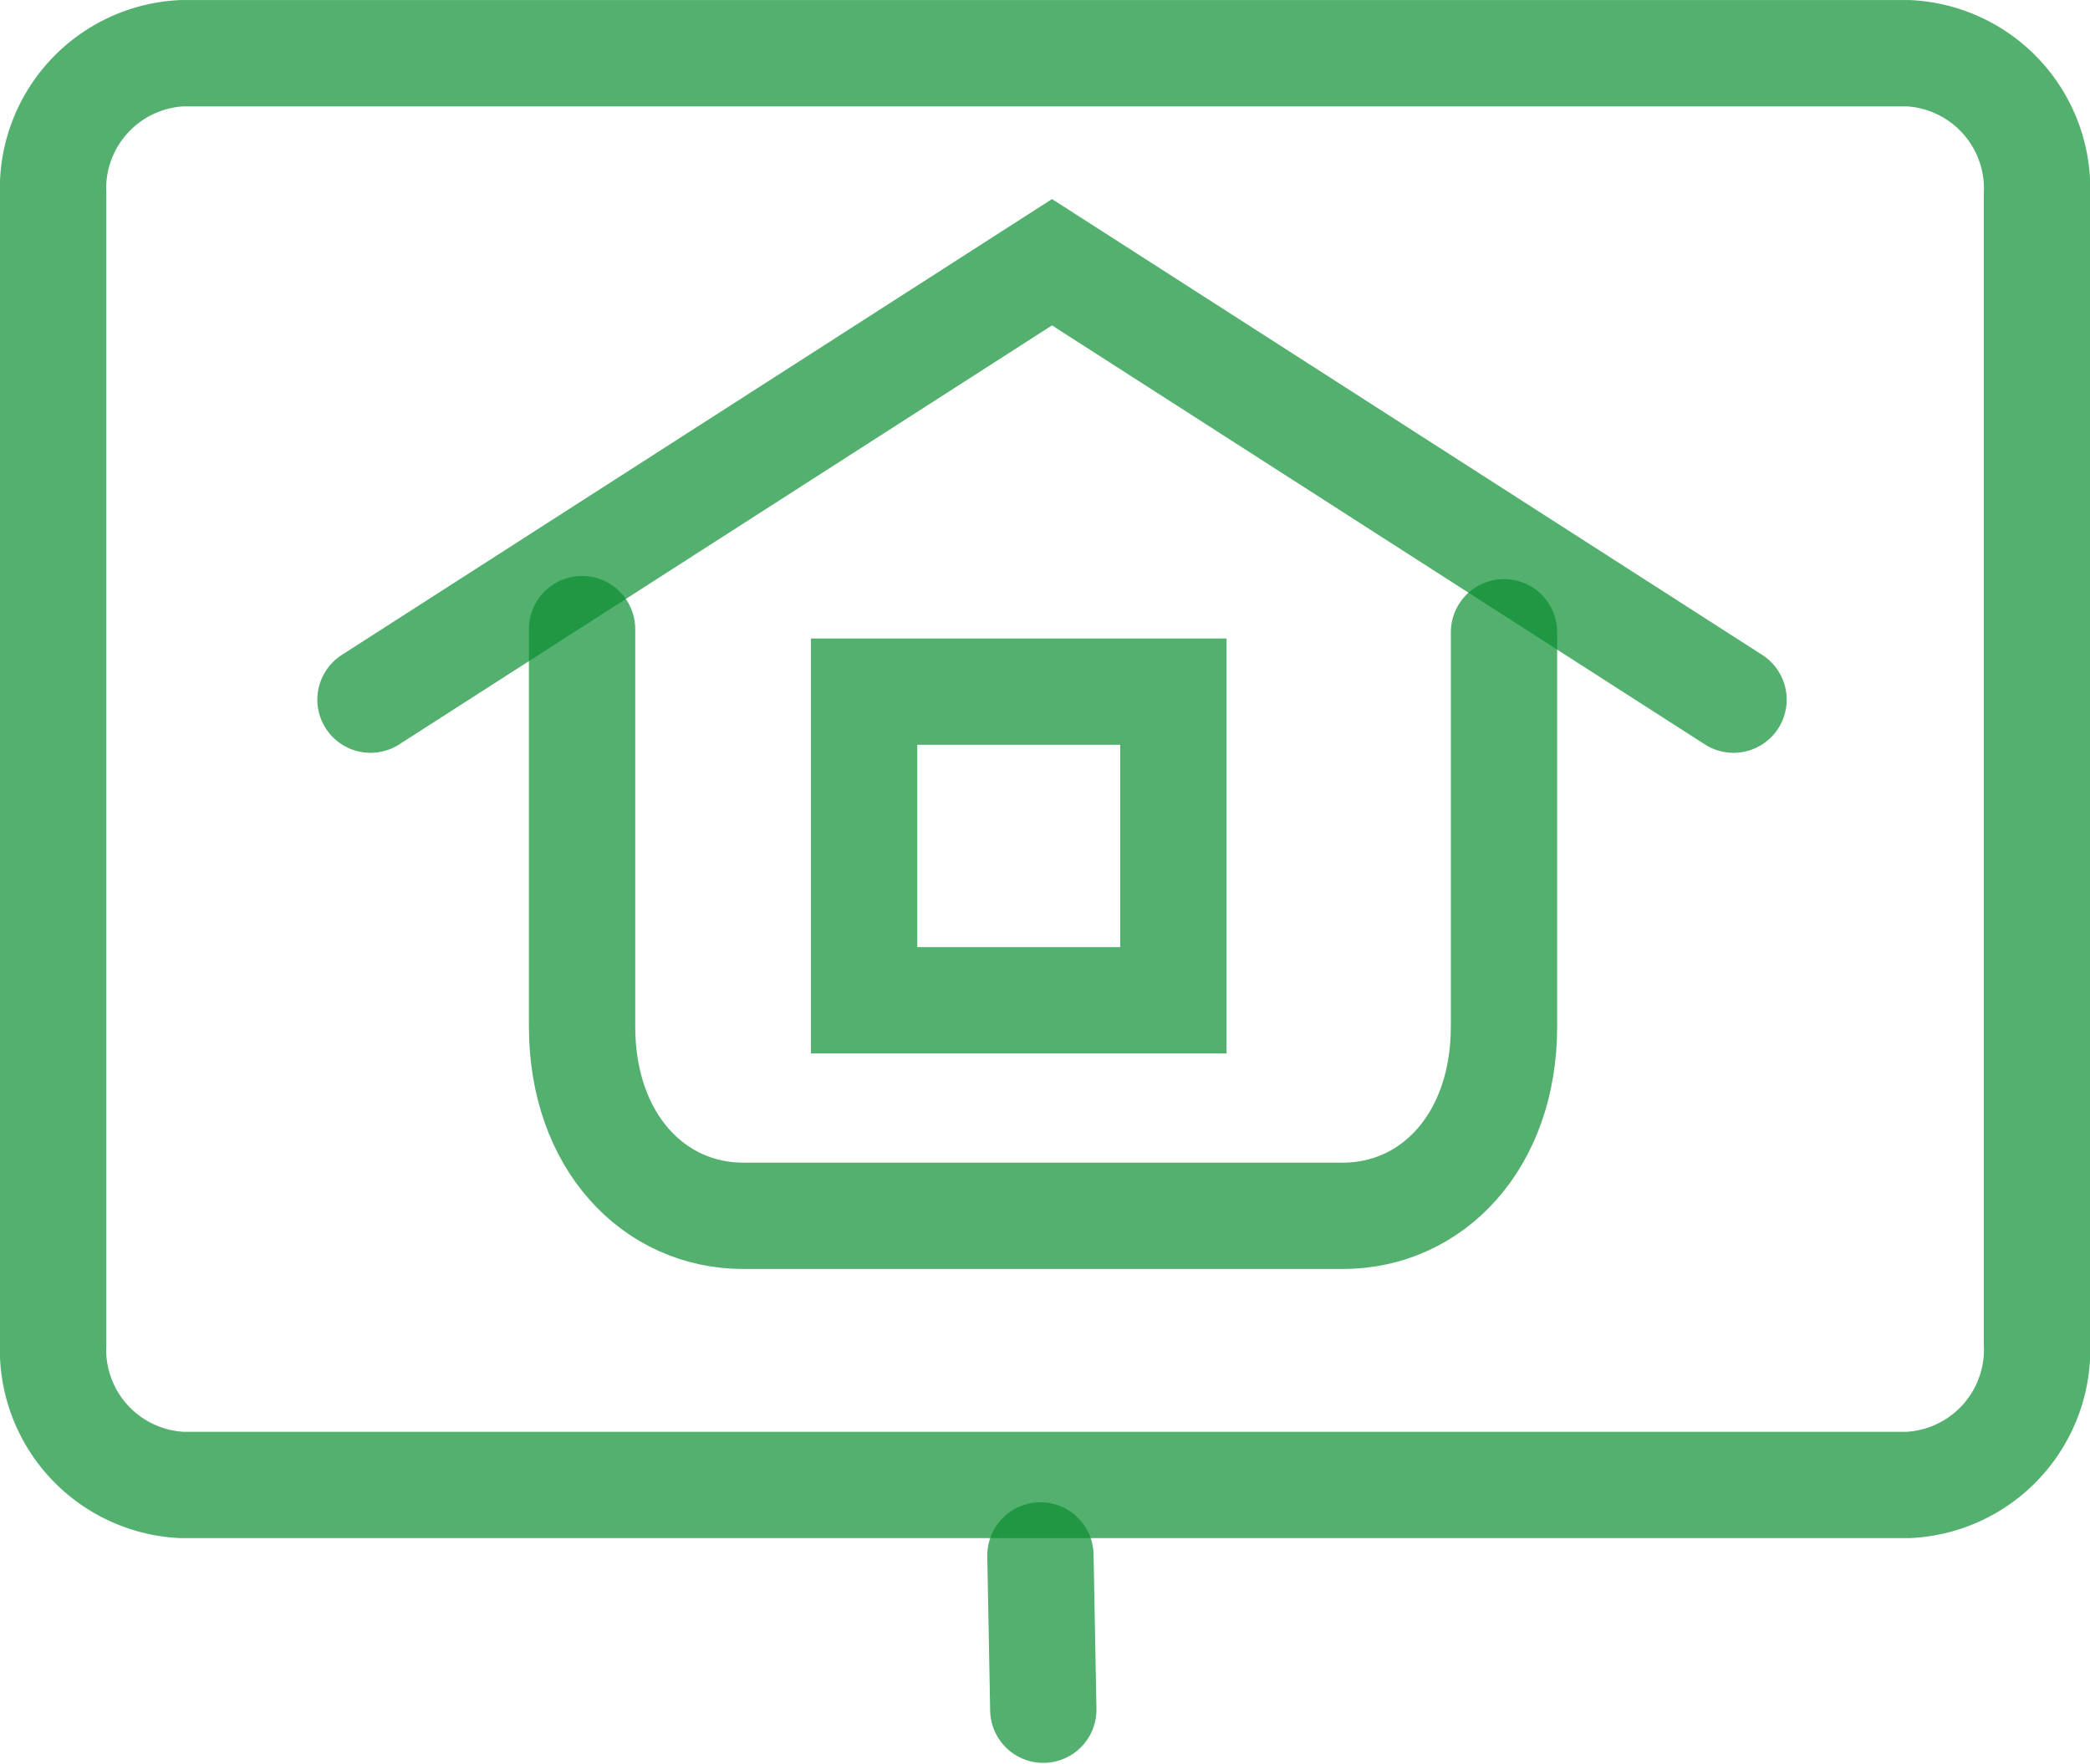
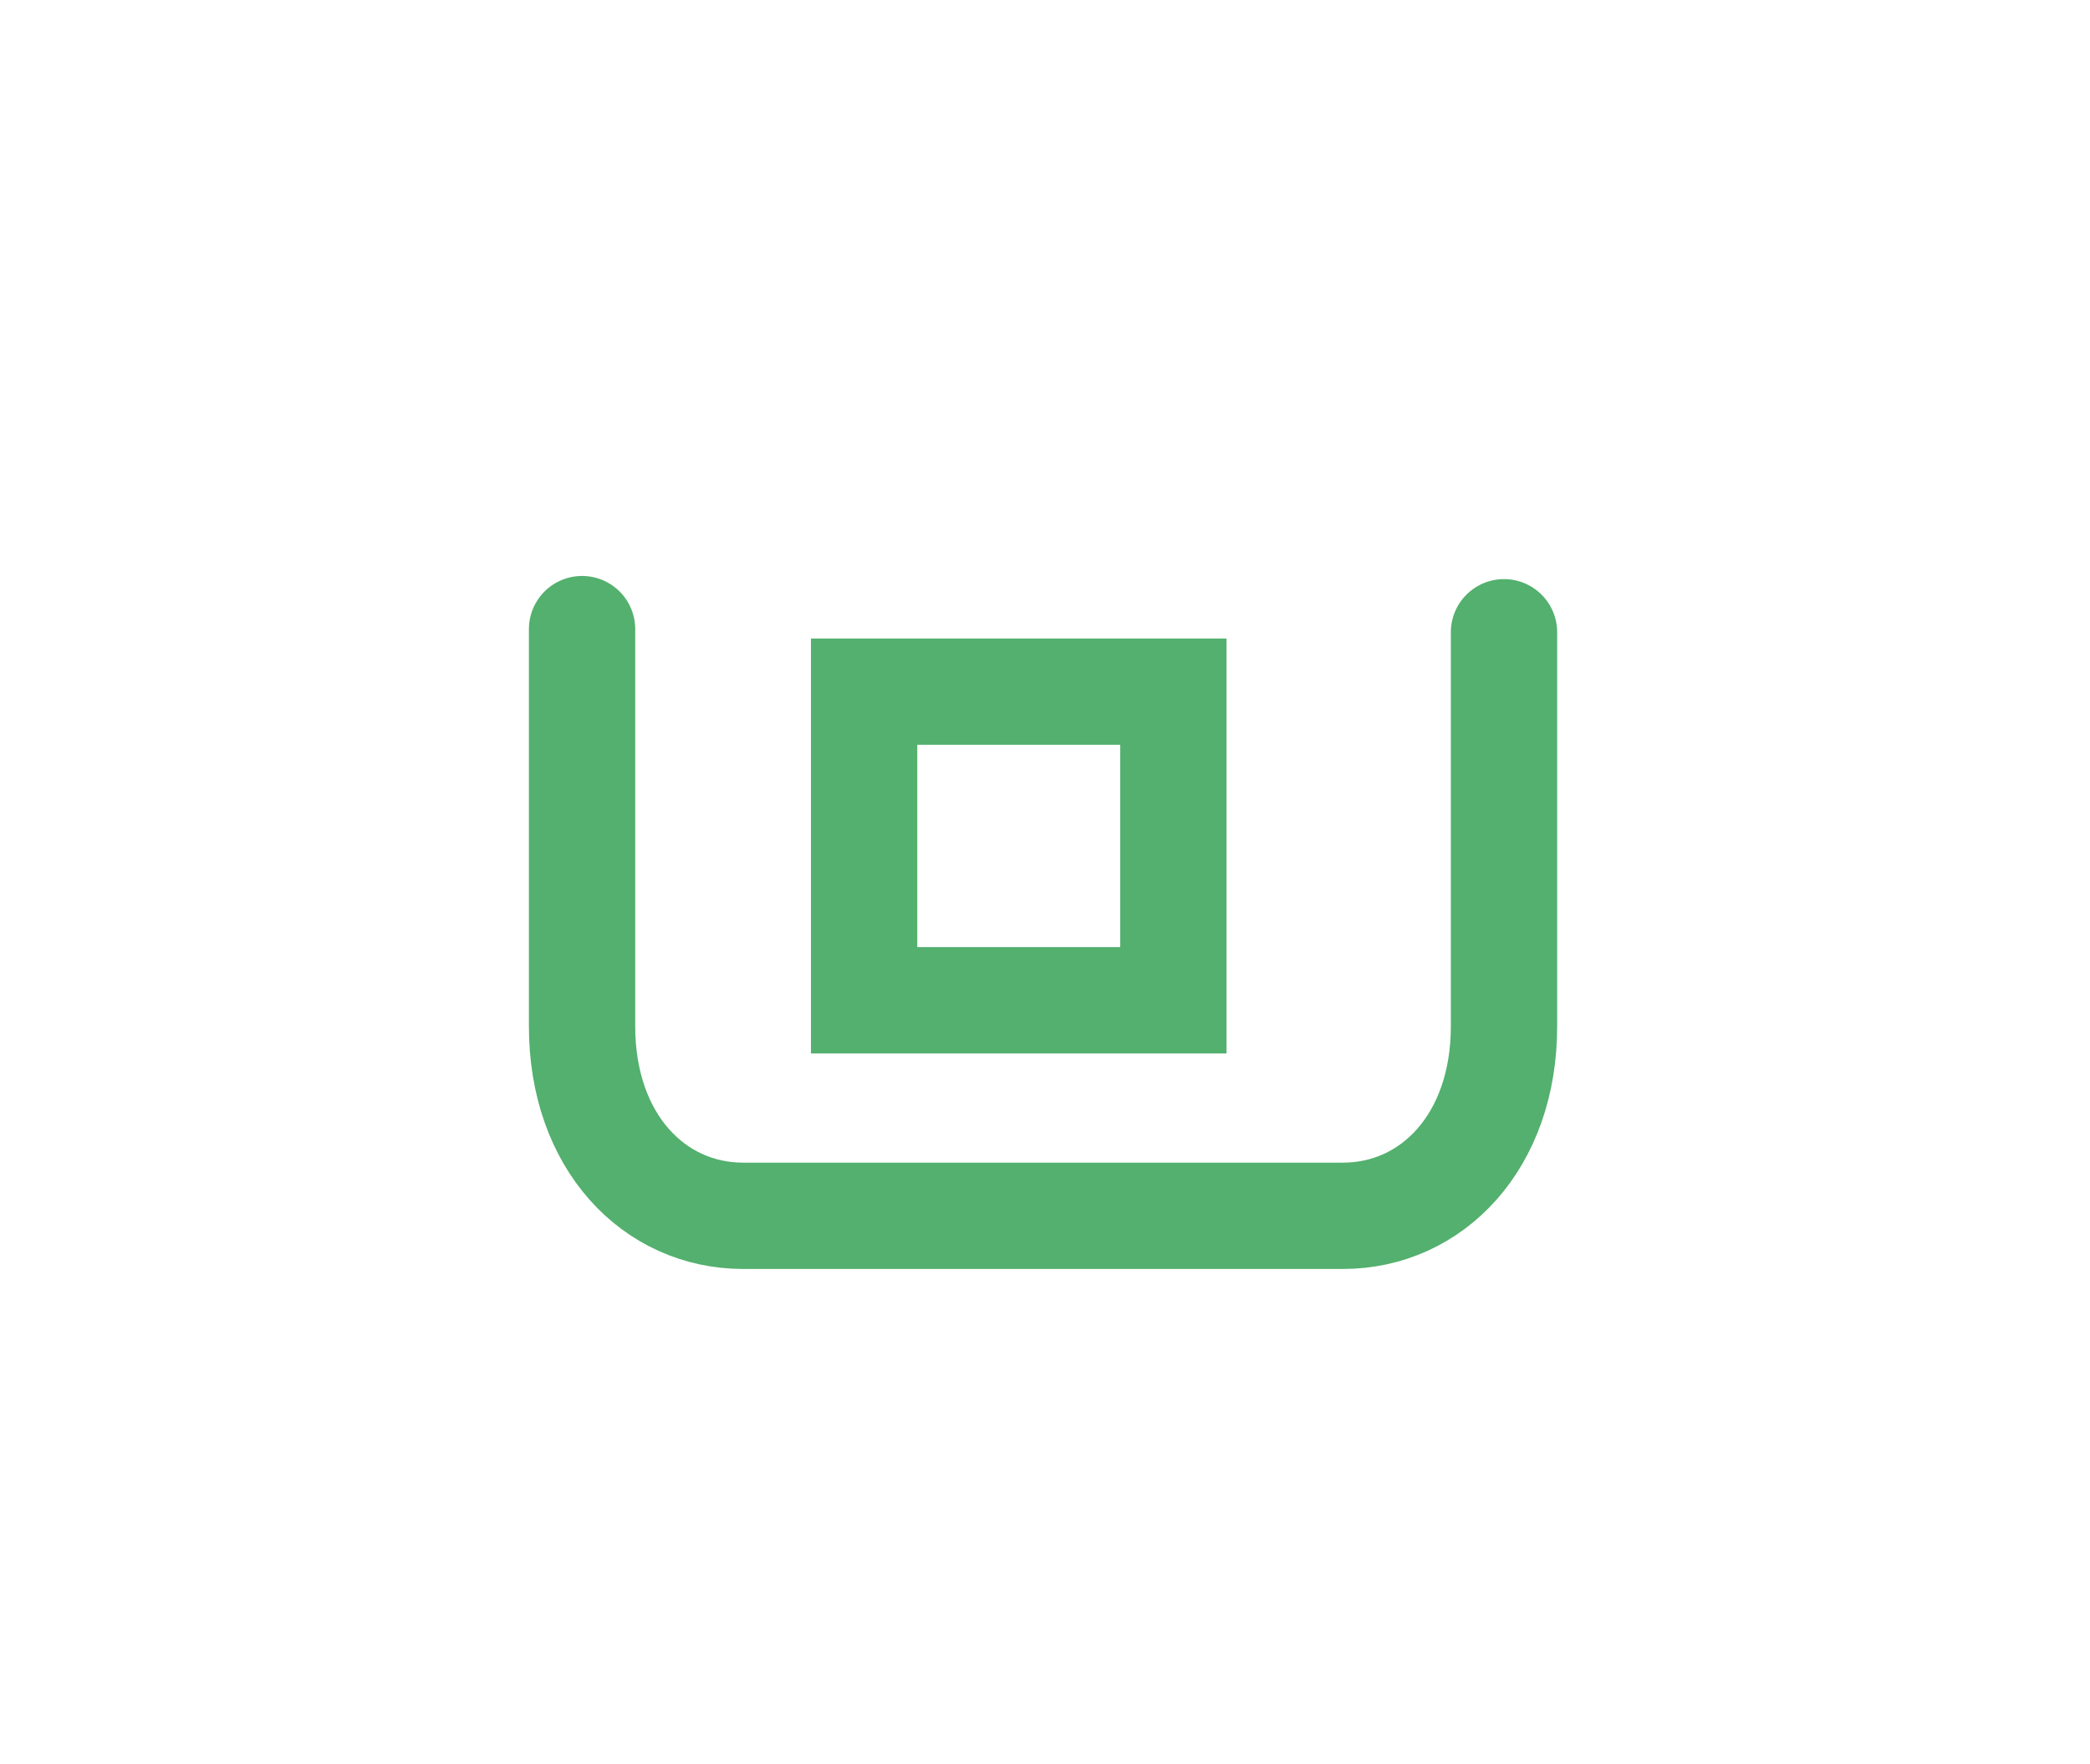
<svg xmlns="http://www.w3.org/2000/svg" width="39.318" height="33.181" viewBox="0 0 39.318 33.181">
  <defs>
    <style>.a{fill:rgba(0,0,0,0);}.a,.b{stroke:rgba(10,143,49,0.7);stroke-linecap:round;stroke-width:2px;}.b{fill:none;}</style>
  </defs>
  <g transform="translate(-2753.5 -478.035)">
-     <path class="a" d="M178.8,25.5H176.92a2.549,2.549,0,0,0-2.42,2.667v21.6a2.549,2.549,0,0,0,2.42,2.667H209.4a2.549,2.549,0,0,0,2.42-2.667v-21.6A2.549,2.549,0,0,0,209.4,25.5H178.8Z" transform="translate(2580 453.536)" />
-     <line class="b" x2="0.054" y2="2.902" transform="translate(2773.073 507.296)" />
    <g transform="translate(2760.47 482.968)">
      <path class="a" d="M1726.989,1401.418v7.413c0,2.174-1.359,3.565-3.032,3.565h-11.281c-1.673,0-3.031-1.39-3.031-3.565v-7.472" transform="translate(-1705.665 -1394.457)" />
      <rect class="a" width="5.818" height="5.806" transform="translate(9.286 8.078)" />
-       <path class="a" d="M1119.413-364.54l12.821-8.229,12.821,8.229" transform="translate(-1119.413 372.769)" />
    </g>
  </g>
</svg>